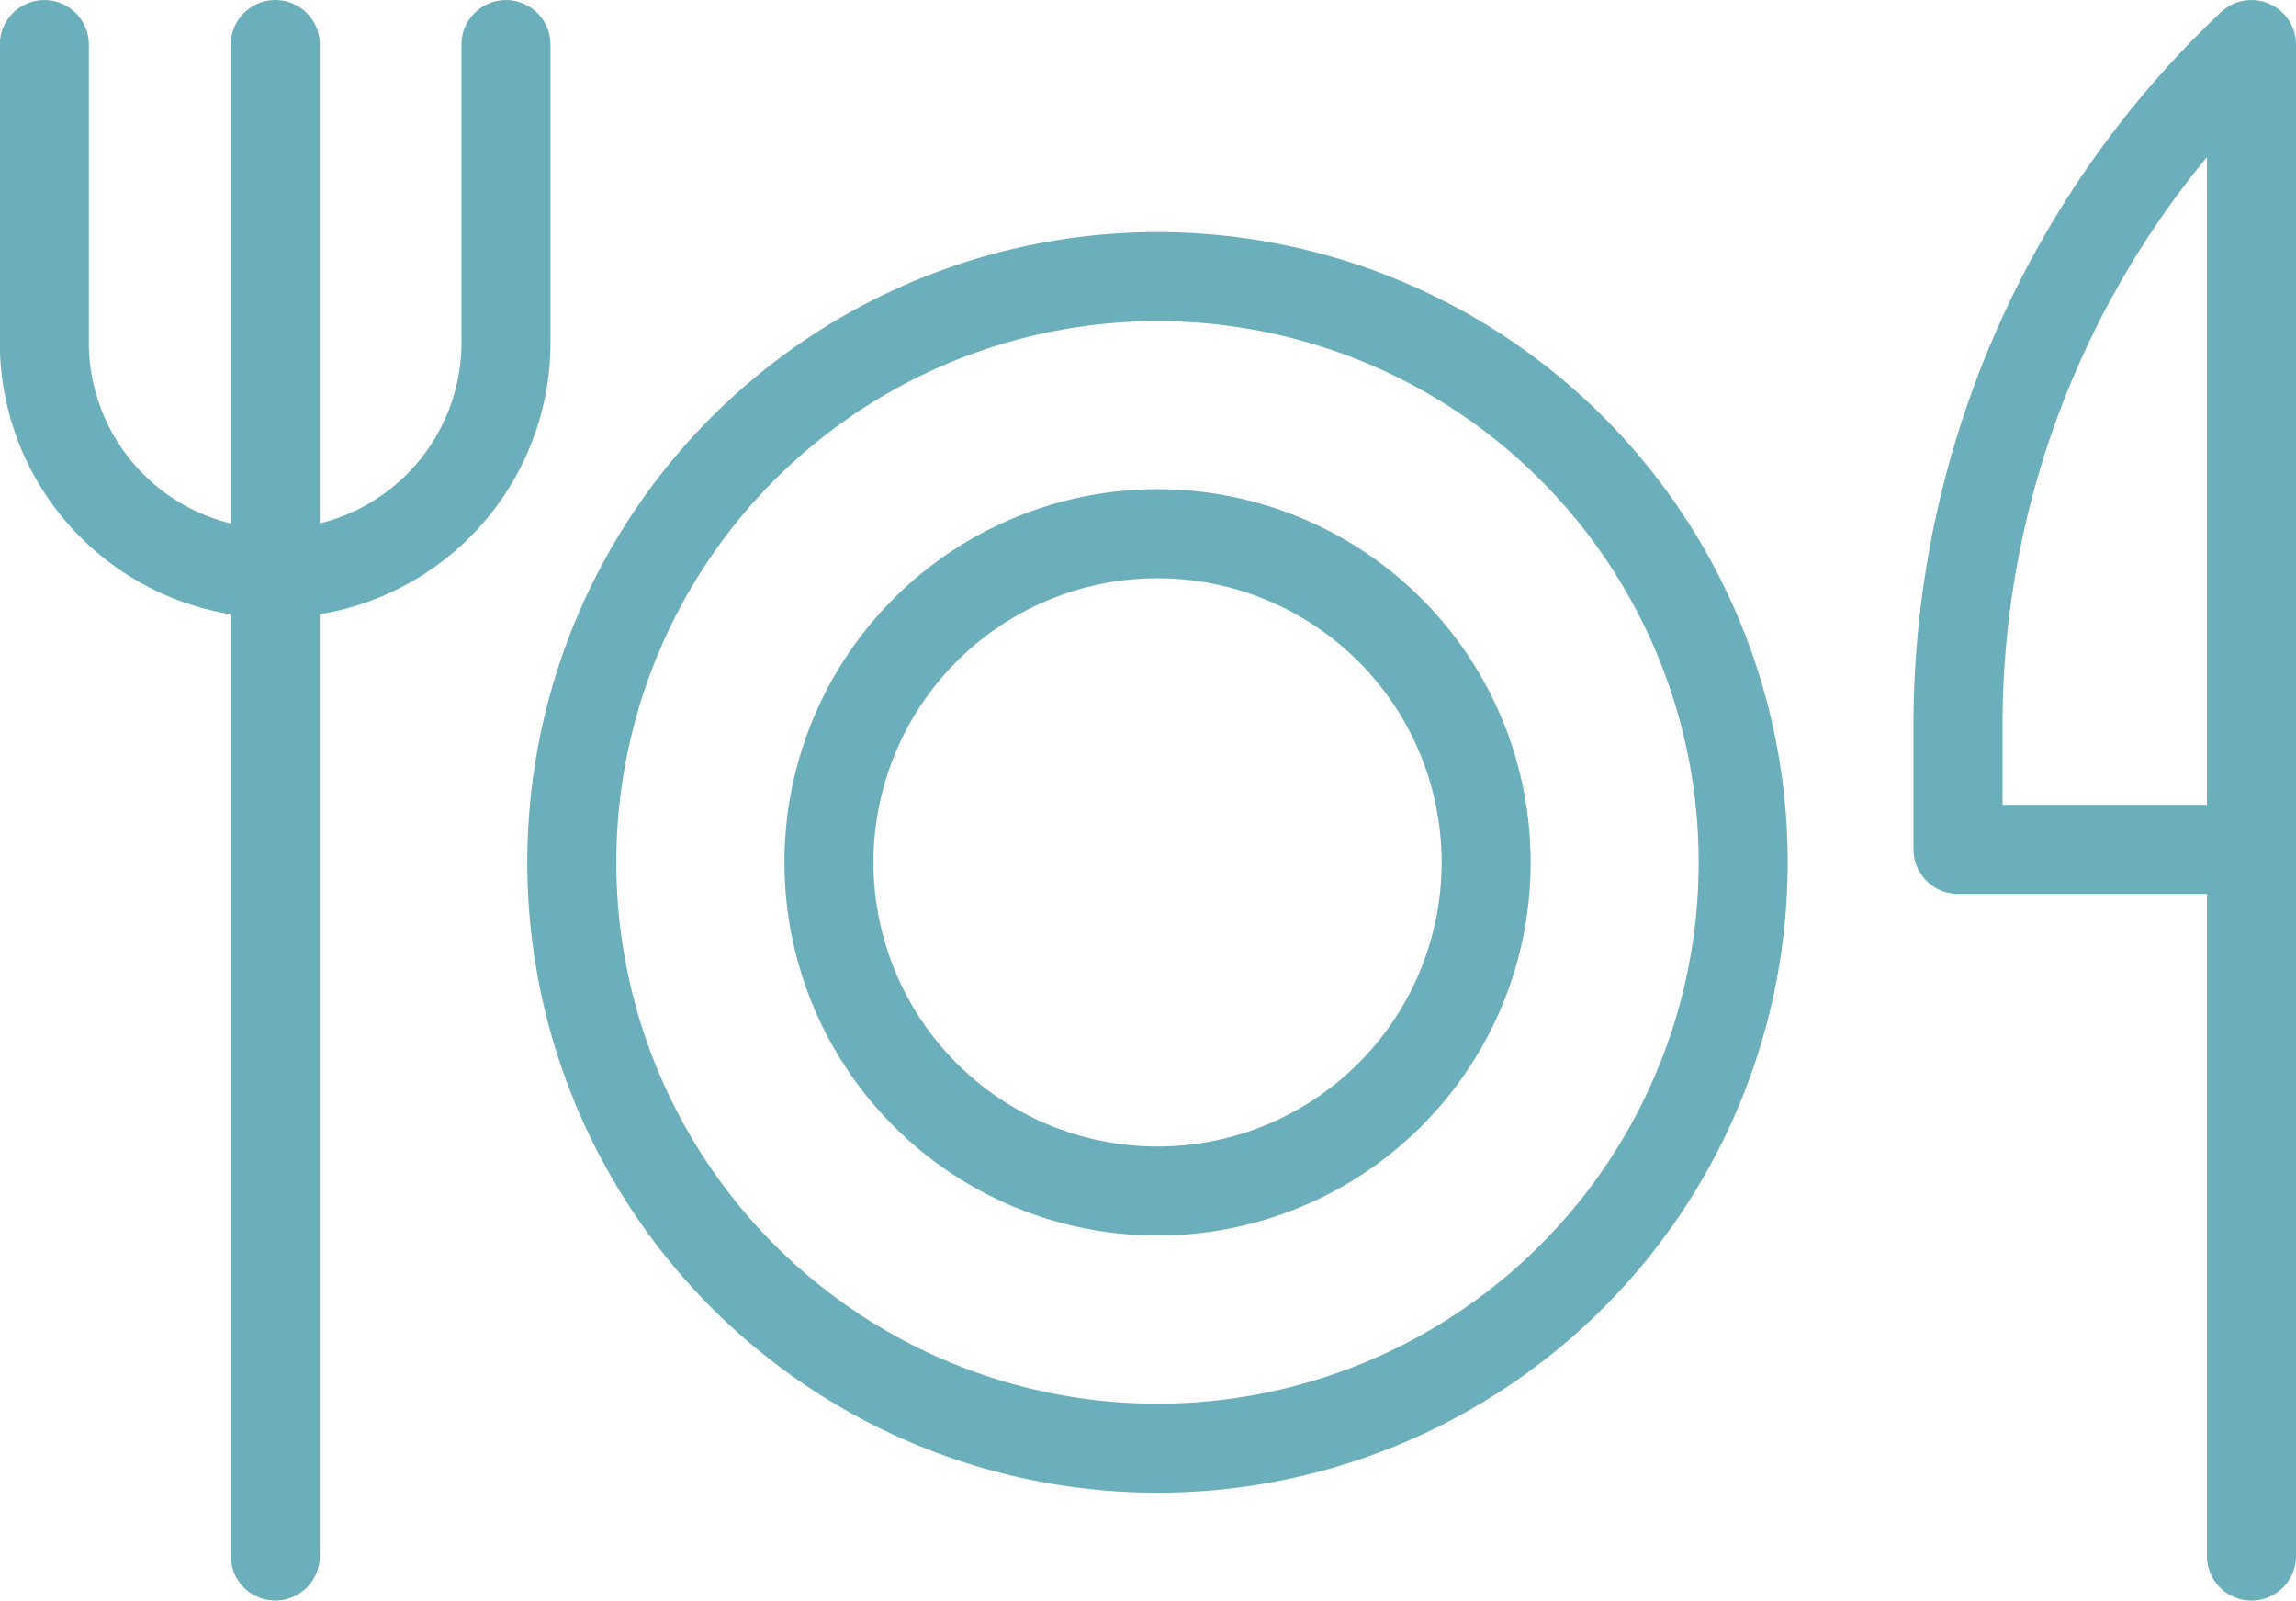
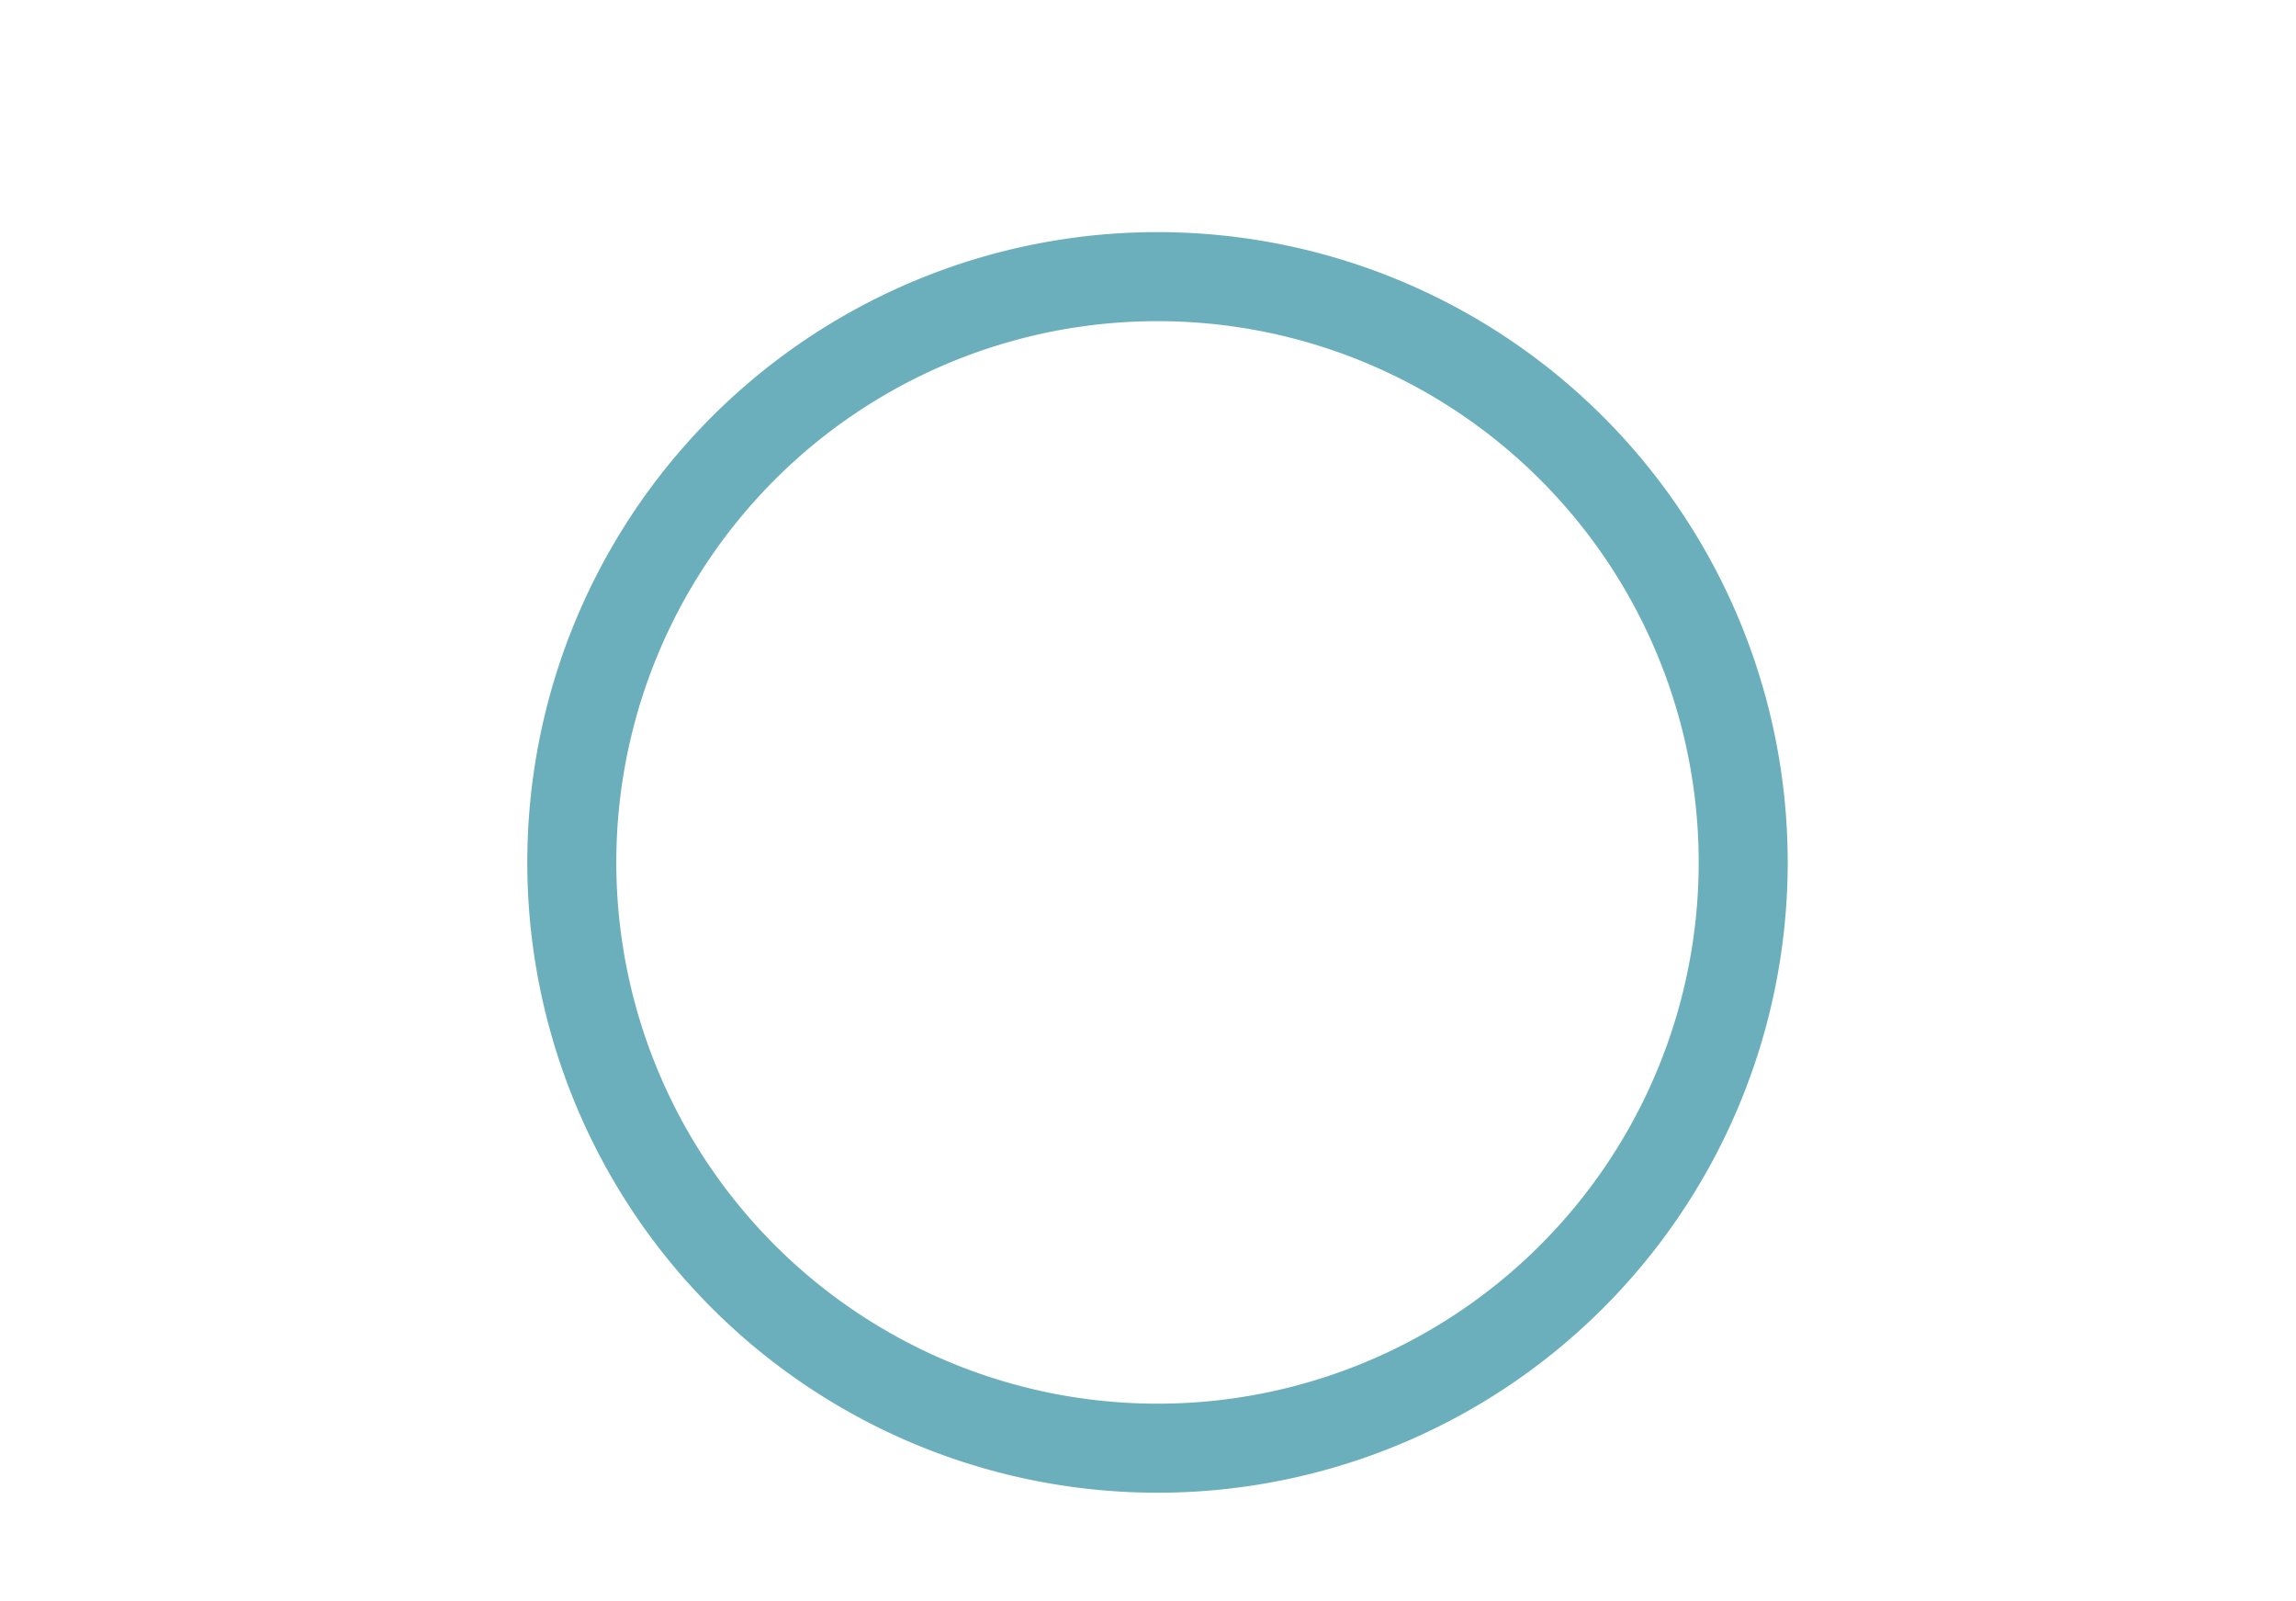
<svg xmlns="http://www.w3.org/2000/svg" width="51.581" height="35.953" viewBox="0 0 51.581 35.953">
  <g id="eat" transform="translate(-0.446 -0.445)">
-     <path id="パス_353" data-name="パス 353" d="M16.2,5.833v6.692a5.185,5.185,0,0,1-10.371,0V5.833" transform="translate(-4.387 -4.387)" fill="none" stroke="#6cafbc" stroke-linecap="round" stroke-linejoin="round" stroke-width="2" />
-     <line id="線_132" data-name="線 132" y2="33.952" transform="translate(6.631 1.445)" fill="none" stroke="#6cafbc" stroke-linecap="round" stroke-linejoin="round" stroke-width="2" />
-     <path id="パス_354" data-name="パス 354" d="M185.83,39.785V5.833a21.02,21.02,0,0,0-6.593,15.288v2.79h6.593" transform="translate(-134.803 -4.387)" fill="none" stroke="#6cafbc" stroke-linecap="round" stroke-linejoin="round" stroke-width="2" />
    <path id="パス_355" data-name="パス 355" d="M79.935,40.018A13.158,13.158,0,1,1,66.778,26.861,13.157,13.157,0,0,1,79.935,40.018Z" transform="translate(-40.327 -20.202)" fill="none" stroke="#6cafbc" stroke-linecap="round" stroke-linejoin="round" stroke-width="2" />
-     <path id="パス_356" data-name="パス 356" d="M91.683,57.54A7.382,7.382,0,1,1,84.3,50.158,7.382,7.382,0,0,1,91.683,57.54Z" transform="translate(-57.85 -37.724)" fill="none" stroke="#6cafbc" stroke-linecap="round" stroke-linejoin="round" stroke-width="2" />
  </g>
</svg>